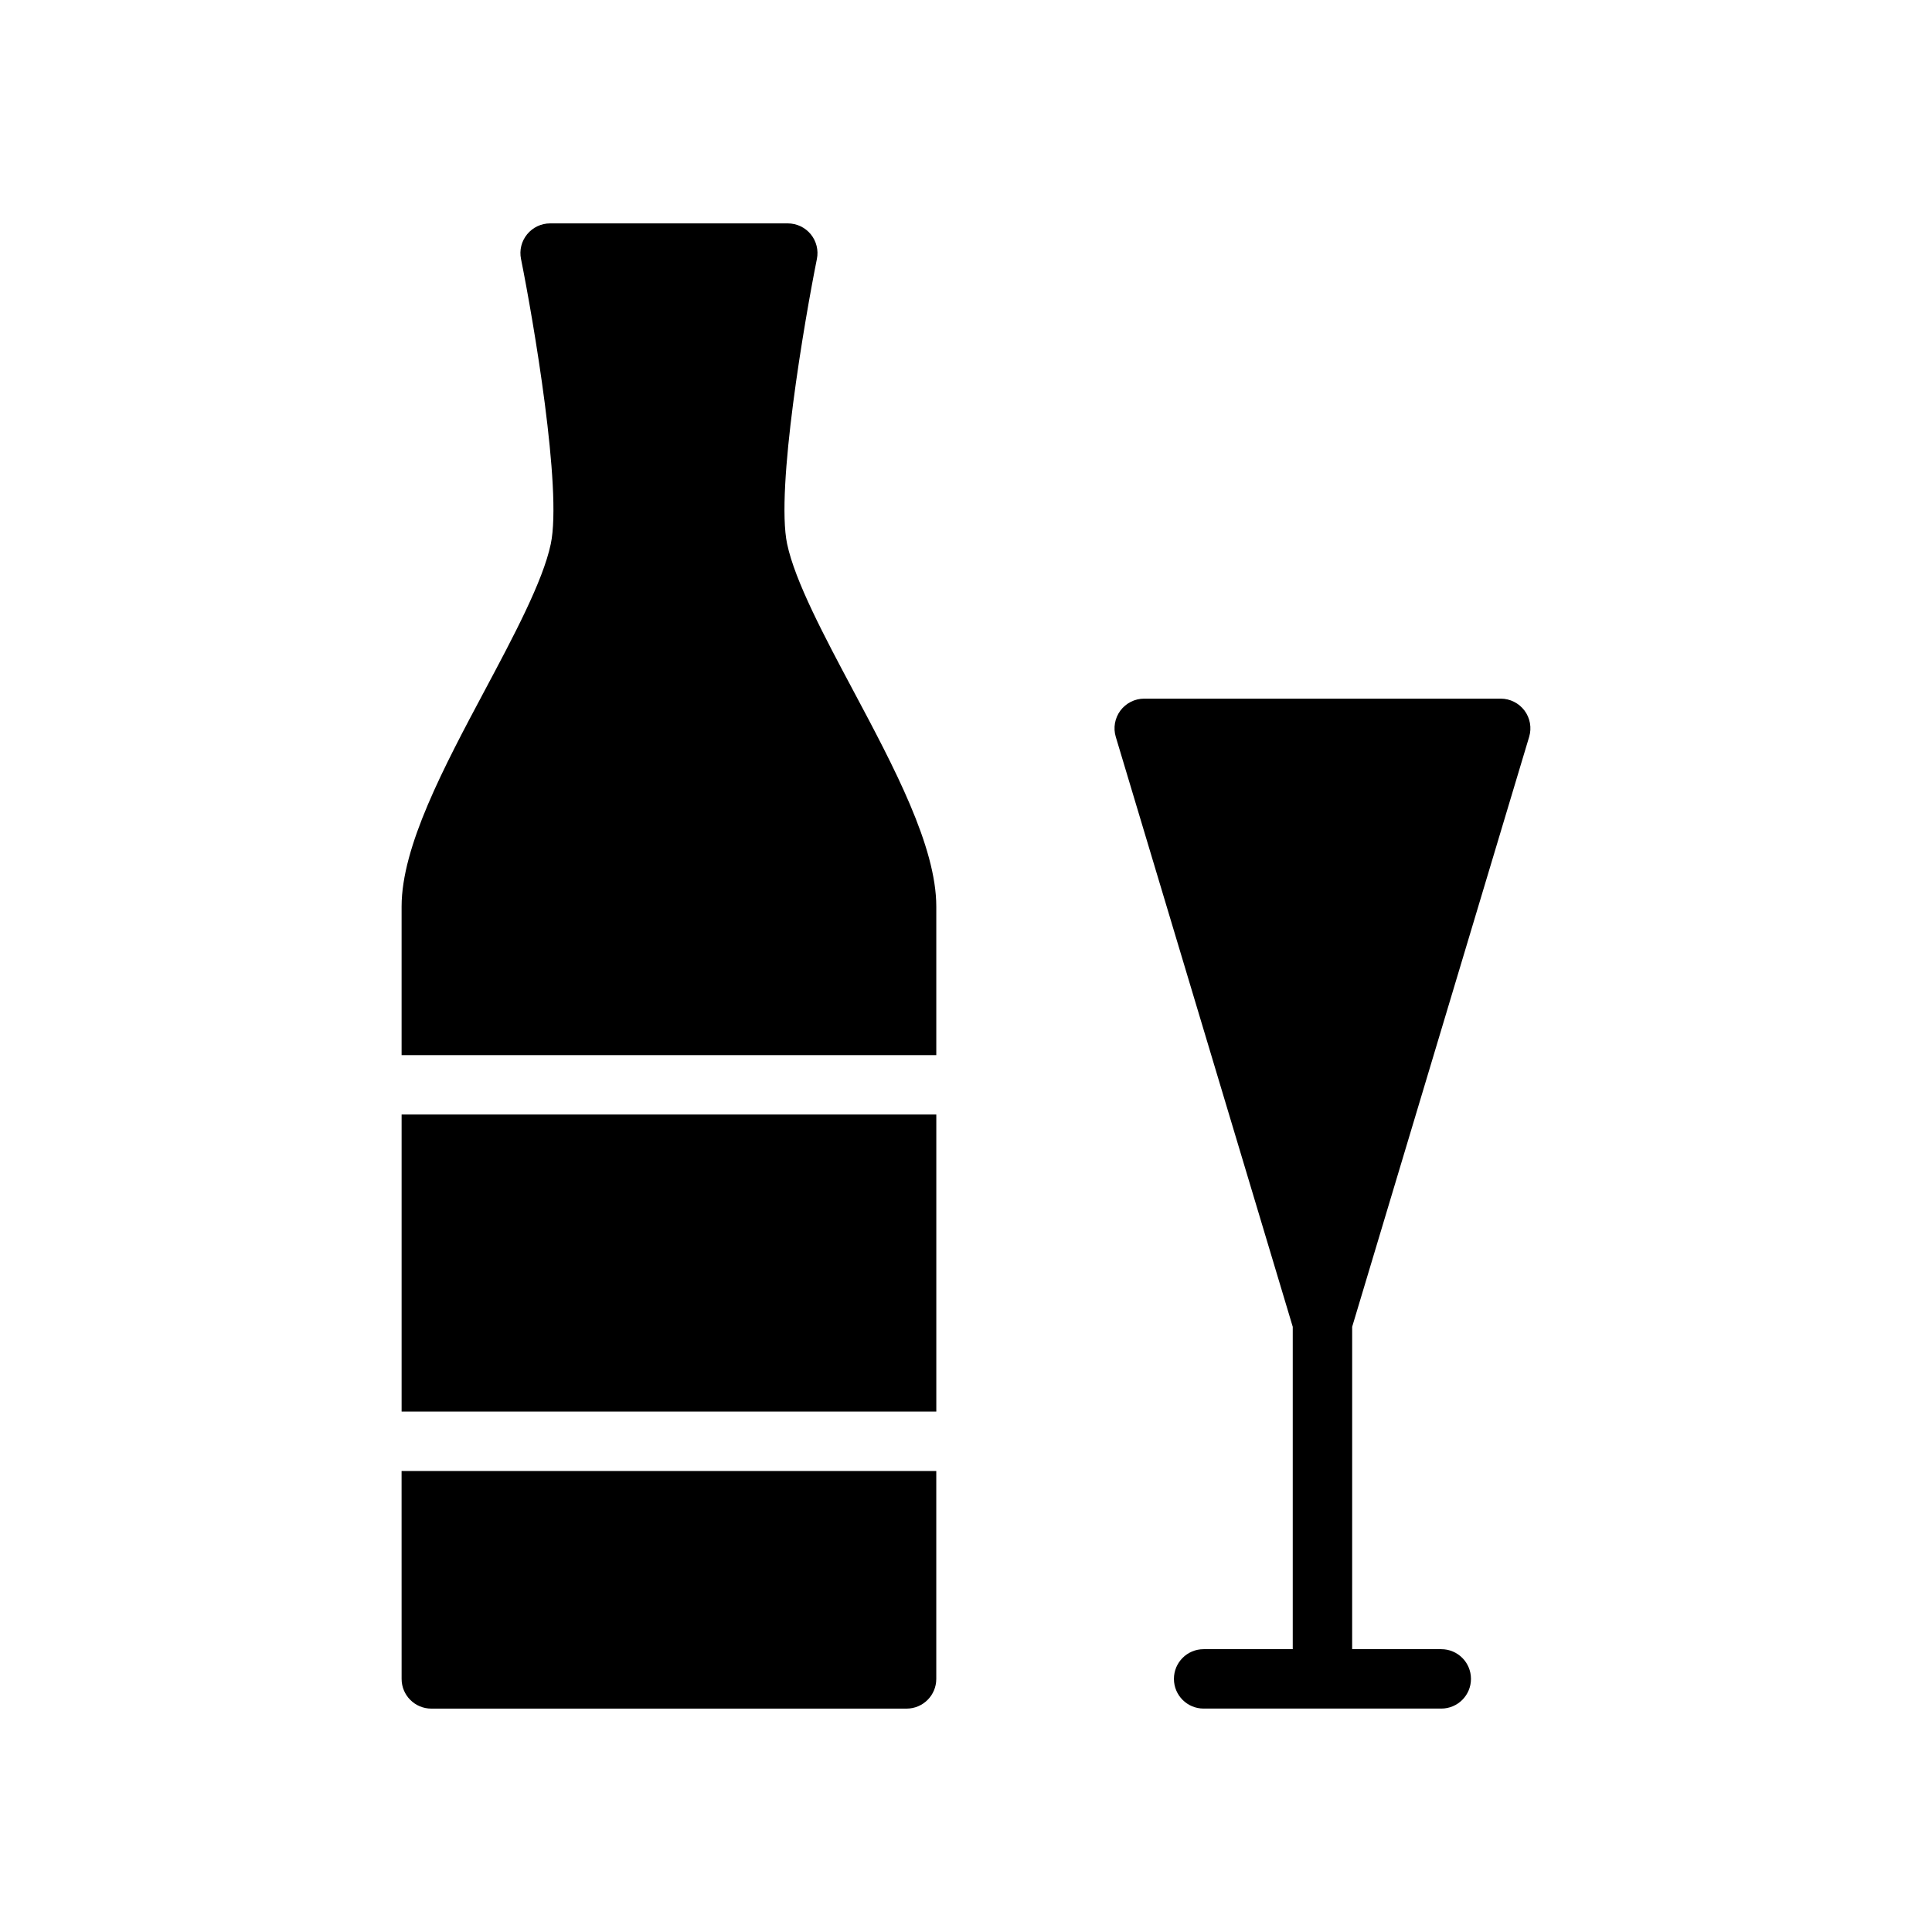
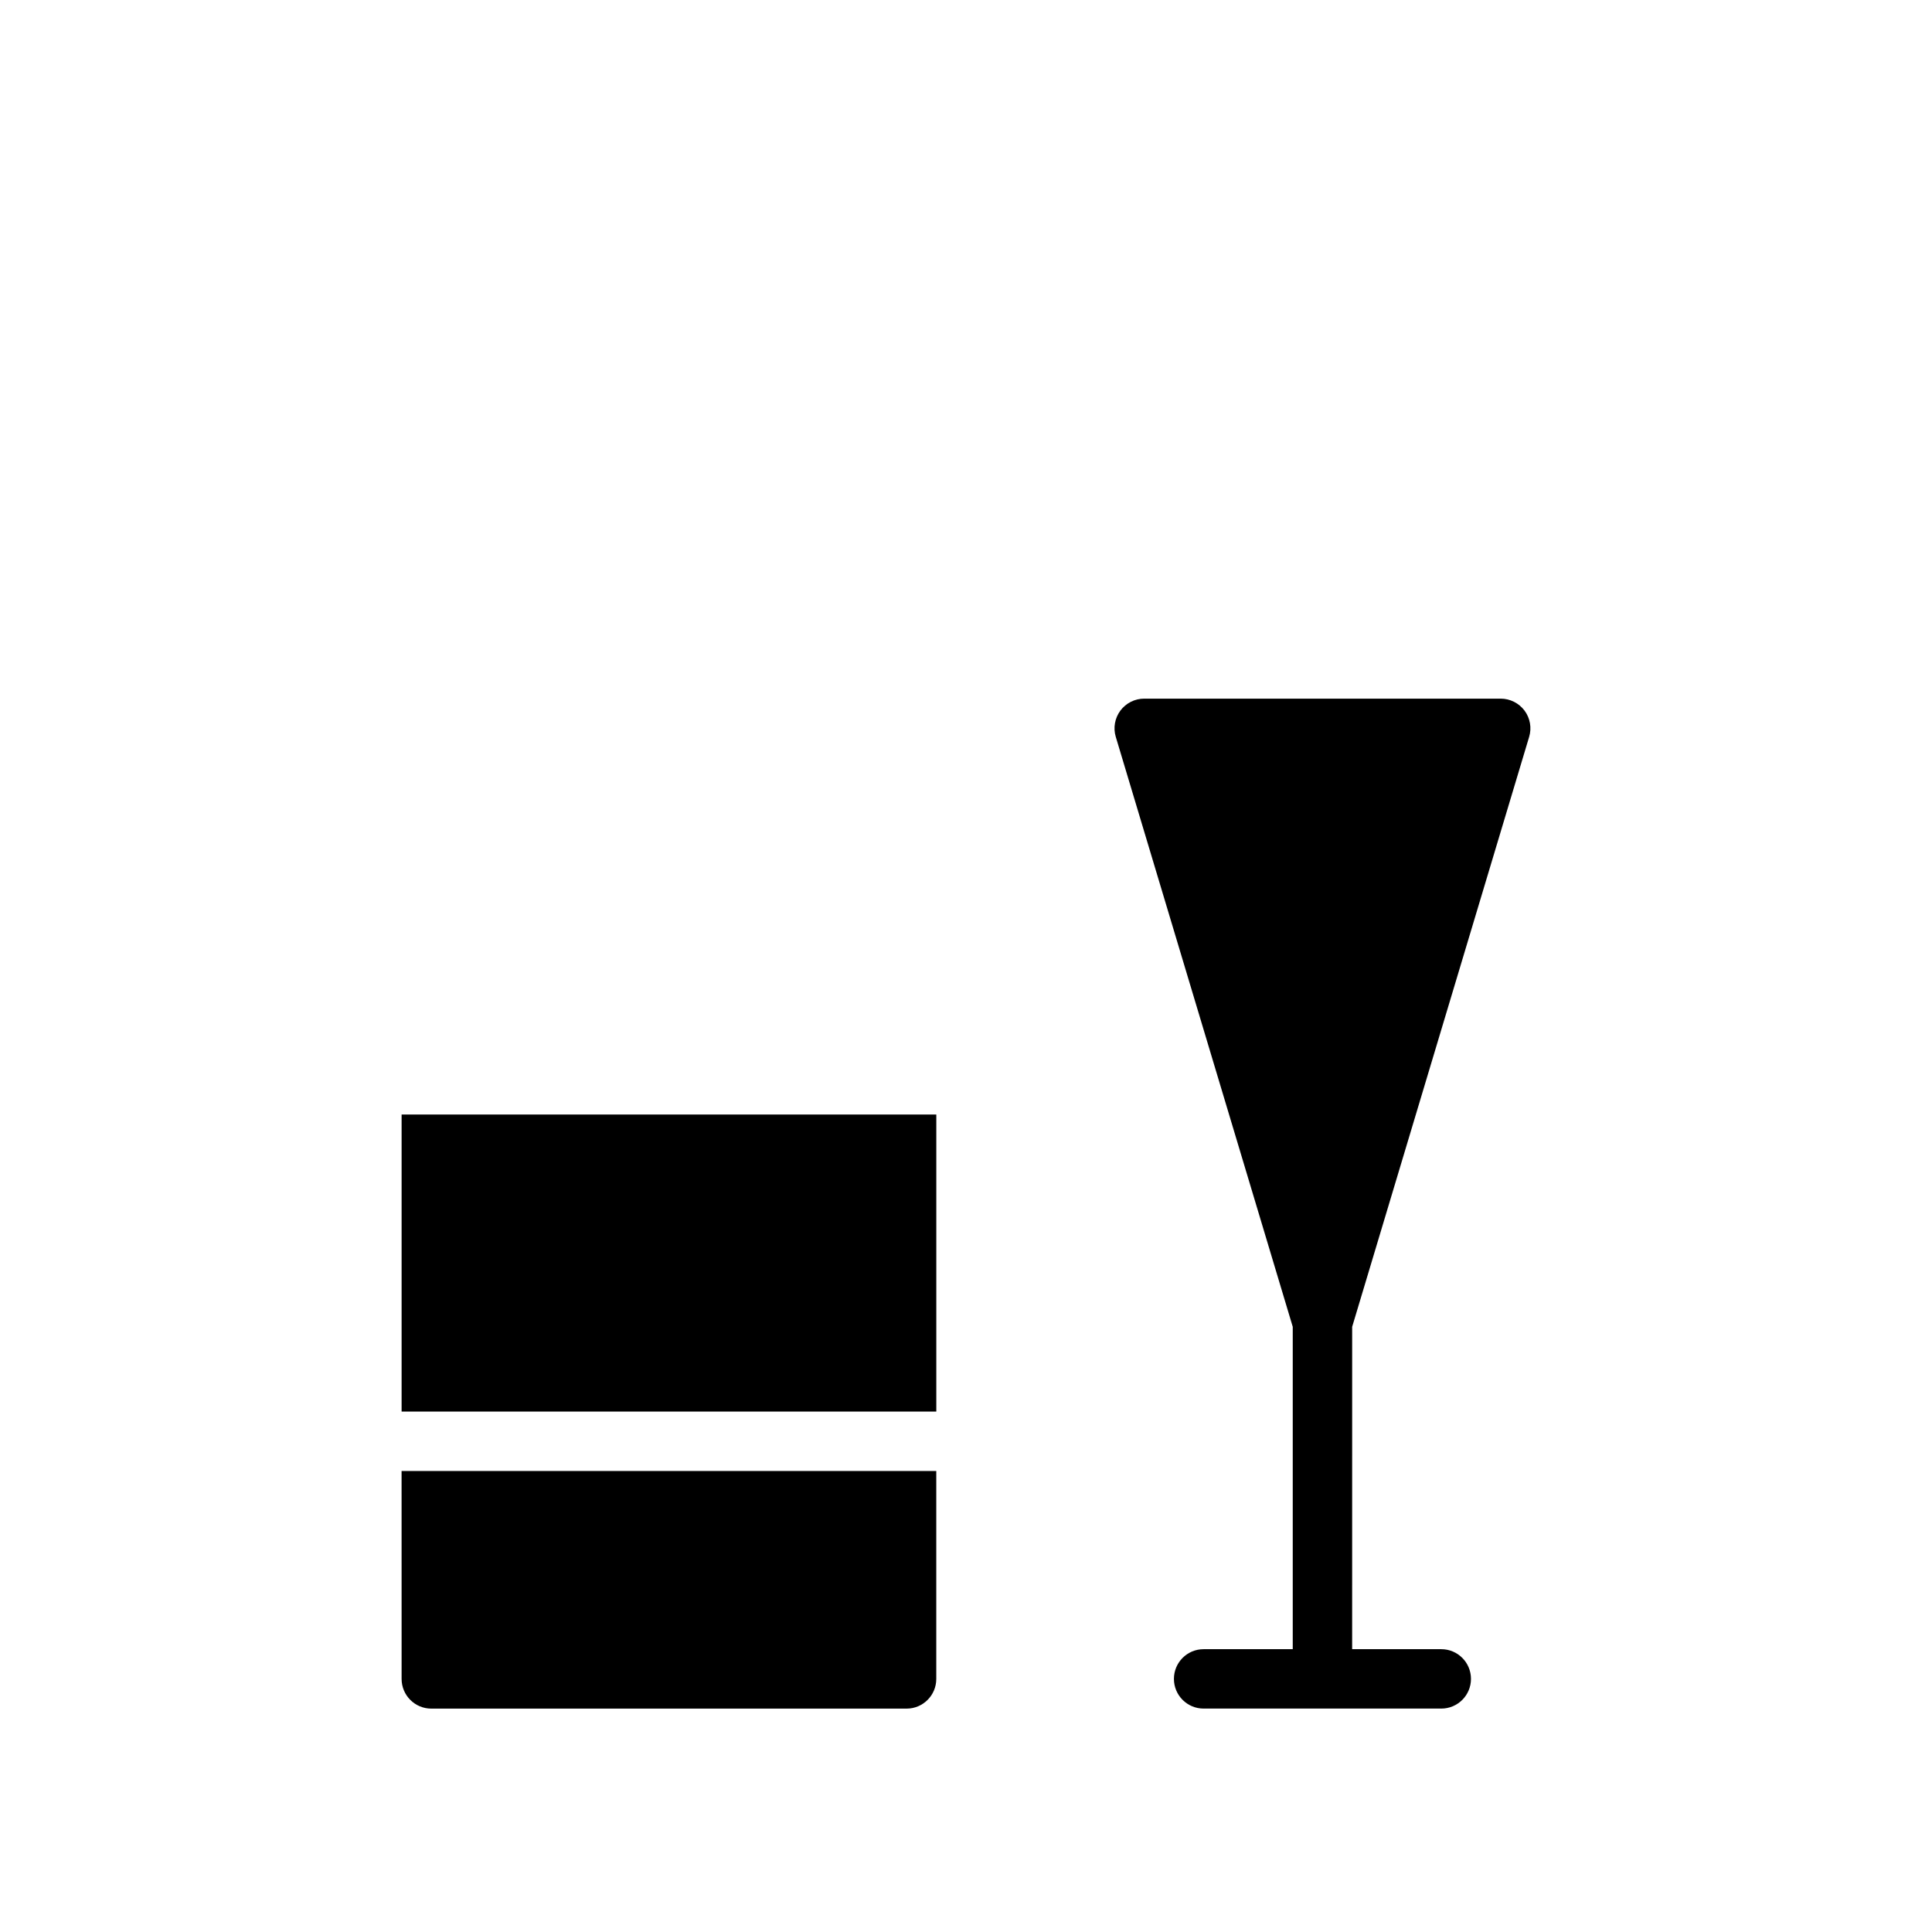
<svg xmlns="http://www.w3.org/2000/svg" fill="#000000" width="800px" height="800px" version="1.1" viewBox="144 144 512 512">
  <g>
    <path d="m250.43 439.36h141.7v78.719h-141.7z" />
    <path d="m250.43 588.93c0 4.352 3.527 7.871 7.871 7.871h125.95c4.344 0 7.871-3.519 7.871-7.871v-55.105l-141.7 0.004z" />
-     <path d="m352.6 288.17c-3.07-14.562 4.652-59.473 7.887-75.547 0.465-2.312-0.133-4.715-1.629-6.543-1.496-1.824-3.731-2.879-6.094-2.879h-62.977c-2.363 0-4.598 1.062-6.094 2.891-1.492 1.824-2.094 4.215-1.621 6.531 3.234 16.074 10.957 60.984 7.887 75.547-2.078 9.871-9.91 24.562-17.477 38.762-10.844 20.344-22.055 41.367-22.055 57.324v39.359h141.7v-39.359c0-15.957-11.211-36.984-22.051-57.324-7.57-14.199-15.395-28.891-17.473-38.762z" />
    <path d="m549.24 339.28c0.715-2.387 0.262-4.961-1.219-6.957-1.5-2-3.836-3.176-6.324-3.176h-94.465c-2.488 0-4.824 1.172-6.32 3.172-1.48 2-1.938 4.582-1.219 6.957l46.898 156.34v85.434h-23.617c-4.352 0-7.871 3.519-7.871 7.871 0 4.352 3.519 7.871 7.871 7.871h62.977c4.352 0 7.871-3.519 7.871-7.871 0-4.352-3.519-7.871-7.871-7.871h-23.617l0.004-85.434z" />
  </g>
</svg>